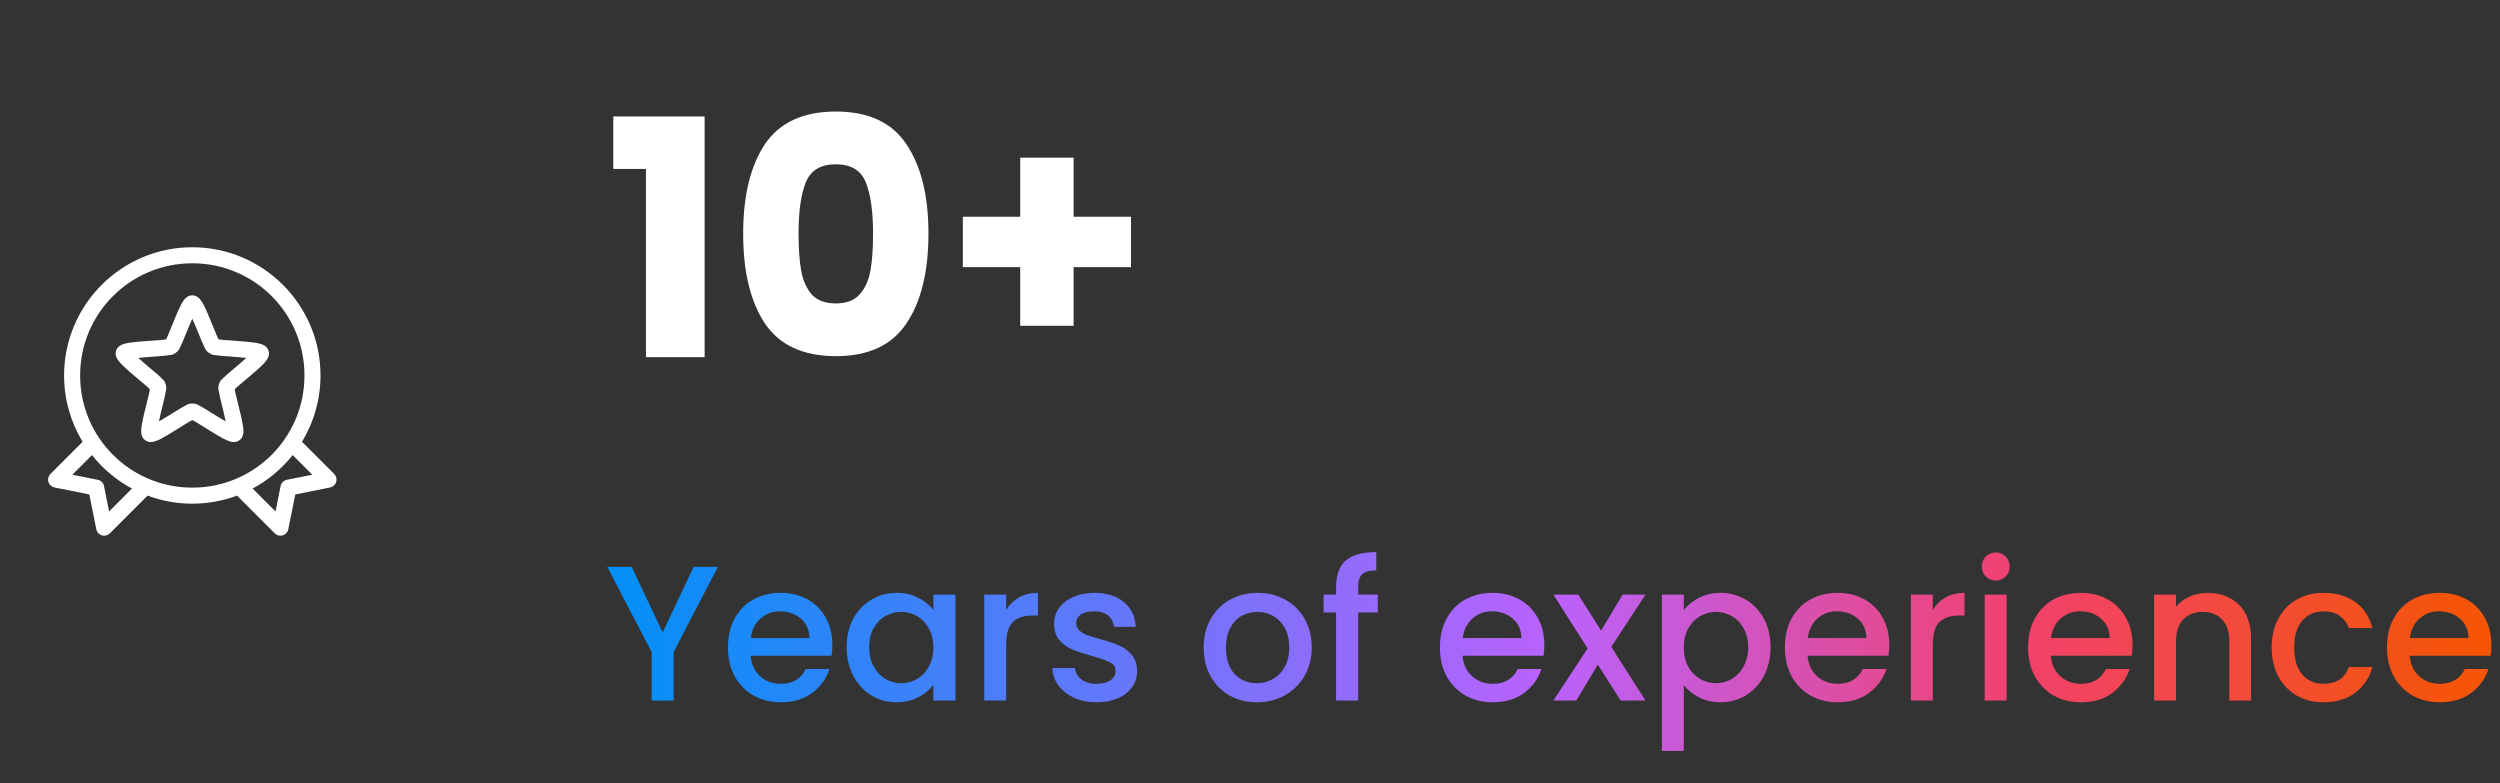
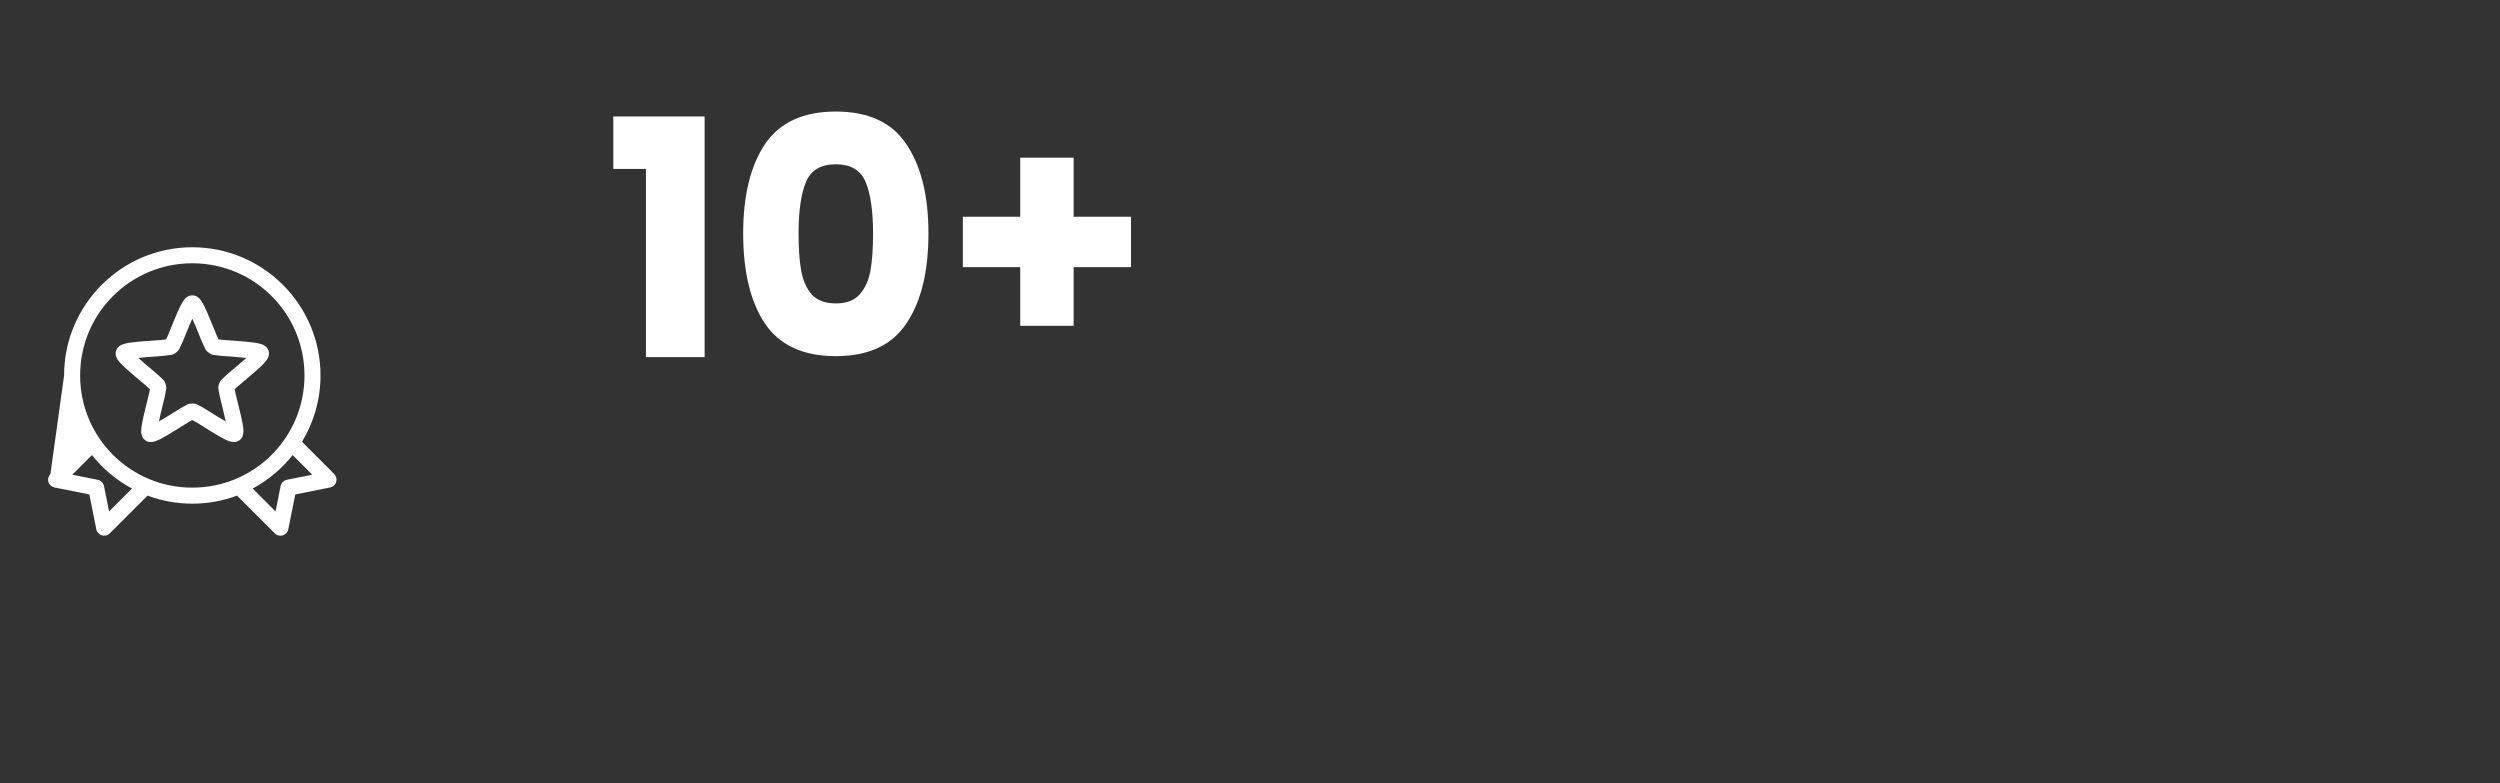
<svg xmlns="http://www.w3.org/2000/svg" width="182" height="57" viewBox="0 0 182 57" fill="none">
  <rect x="0" y="0" width="182" height="57" fill="#333333" stroke="none" />
-   <path d="M14 18C8.852 18 4.666 22.186 4.666 27.333C4.666 29.099 5.158 30.753 6.013 32.162L3.671 34.504C3.596 34.579 3.543 34.672 3.517 34.775C3.492 34.877 3.494 34.985 3.525 35.086C3.556 35.187 3.613 35.278 3.691 35.349C3.77 35.419 3.866 35.468 3.969 35.489L6.503 35.997L7.011 38.531C7.032 38.634 7.08 38.73 7.151 38.808C7.222 38.886 7.313 38.944 7.414 38.975C7.515 39.005 7.622 39.008 7.725 38.982C7.827 38.957 7.921 38.904 7.995 38.829L10.743 36.081C11.758 36.46 12.855 36.667 14 36.667C15.145 36.667 16.242 36.46 17.256 36.081L20.004 38.829C20.079 38.904 20.172 38.957 20.275 38.982C20.377 39.008 20.485 39.005 20.585 38.975C20.687 38.944 20.777 38.886 20.848 38.808C20.919 38.73 20.968 38.634 20.988 38.531L21.497 35.997L24.03 35.489C24.134 35.468 24.23 35.419 24.308 35.349C24.386 35.278 24.444 35.187 24.474 35.086C24.505 34.985 24.508 34.877 24.482 34.775C24.456 34.672 24.403 34.579 24.329 34.504L21.986 32.162C22.841 30.753 23.333 29.099 23.333 27.333C23.333 22.186 19.148 18 14 18ZM14 19.167C18.517 19.167 22.166 22.816 22.166 27.333C22.166 31.851 18.517 35.5 14 35.5C9.483 35.5 5.833 31.851 5.833 27.333C5.833 22.816 9.483 19.167 14 19.167ZM6.694 33.13C7.487 34.127 8.478 34.961 9.609 35.566L7.941 37.234L7.572 35.386C7.549 35.273 7.494 35.169 7.412 35.088C7.331 35.006 7.227 34.951 7.114 34.928L5.266 34.559L6.694 33.13ZM21.305 33.13L22.734 34.559L20.886 34.928C20.773 34.951 20.669 35.006 20.587 35.088C20.506 35.169 20.45 35.273 20.428 35.386L20.059 37.234L18.391 35.566C19.522 34.961 20.512 34.127 21.305 33.13Z" fill="white" />
+   <path d="M14 18C8.852 18 4.666 22.186 4.666 27.333L3.671 34.504C3.596 34.579 3.543 34.672 3.517 34.775C3.492 34.877 3.494 34.985 3.525 35.086C3.556 35.187 3.613 35.278 3.691 35.349C3.77 35.419 3.866 35.468 3.969 35.489L6.503 35.997L7.011 38.531C7.032 38.634 7.08 38.73 7.151 38.808C7.222 38.886 7.313 38.944 7.414 38.975C7.515 39.005 7.622 39.008 7.725 38.982C7.827 38.957 7.921 38.904 7.995 38.829L10.743 36.081C11.758 36.46 12.855 36.667 14 36.667C15.145 36.667 16.242 36.46 17.256 36.081L20.004 38.829C20.079 38.904 20.172 38.957 20.275 38.982C20.377 39.008 20.485 39.005 20.585 38.975C20.687 38.944 20.777 38.886 20.848 38.808C20.919 38.73 20.968 38.634 20.988 38.531L21.497 35.997L24.03 35.489C24.134 35.468 24.23 35.419 24.308 35.349C24.386 35.278 24.444 35.187 24.474 35.086C24.505 34.985 24.508 34.877 24.482 34.775C24.456 34.672 24.403 34.579 24.329 34.504L21.986 32.162C22.841 30.753 23.333 29.099 23.333 27.333C23.333 22.186 19.148 18 14 18ZM14 19.167C18.517 19.167 22.166 22.816 22.166 27.333C22.166 31.851 18.517 35.5 14 35.5C9.483 35.5 5.833 31.851 5.833 27.333C5.833 22.816 9.483 19.167 14 19.167ZM6.694 33.13C7.487 34.127 8.478 34.961 9.609 35.566L7.941 37.234L7.572 35.386C7.549 35.273 7.494 35.169 7.412 35.088C7.331 35.006 7.227 34.951 7.114 34.928L5.266 34.559L6.694 33.13ZM21.305 33.13L22.734 34.559L20.886 34.928C20.773 34.951 20.669 35.006 20.587 35.088C20.506 35.169 20.45 35.273 20.428 35.386L20.059 37.234L18.391 35.566C19.522 34.961 20.512 34.127 21.305 33.13Z" fill="white" />
  <path d="M14 21.5C13.774 21.5 13.639 21.597 13.556 21.666C13.472 21.736 13.423 21.8 13.376 21.865C13.281 21.993 13.207 22.128 13.13 22.282C12.975 22.59 12.817 22.968 12.662 23.35C12.507 23.732 12.356 24.115 12.232 24.403C12.177 24.531 12.131 24.631 12.093 24.706C12.009 24.719 11.9 24.734 11.76 24.747C11.447 24.776 11.036 24.802 10.625 24.831C10.214 24.861 9.804 24.894 9.463 24.945C9.293 24.971 9.143 24.998 8.991 25.048C8.916 25.073 8.84 25.101 8.748 25.16C8.656 25.218 8.521 25.317 8.451 25.531C8.382 25.745 8.434 25.904 8.474 26.005C8.514 26.106 8.56 26.173 8.606 26.237C8.699 26.366 8.805 26.479 8.928 26.6C9.173 26.842 9.483 27.109 9.798 27.374C10.113 27.64 10.431 27.901 10.666 28.108C10.771 28.201 10.852 28.278 10.912 28.338C10.899 28.422 10.879 28.528 10.849 28.664C10.78 28.97 10.676 29.369 10.577 29.769C10.478 30.169 10.383 30.569 10.327 30.909C10.299 31.078 10.278 31.23 10.279 31.389C10.279 31.469 10.284 31.55 10.311 31.656C10.338 31.761 10.388 31.92 10.571 32.052C10.753 32.185 10.92 32.185 11.029 32.178C11.137 32.171 11.215 32.15 11.291 32.125C11.442 32.077 11.582 32.011 11.735 31.932C12.041 31.773 12.39 31.559 12.74 31.341C13.09 31.124 13.438 30.902 13.708 30.742C13.828 30.671 13.925 30.619 14 30.58C14.075 30.619 14.172 30.671 14.292 30.742C14.562 30.902 14.91 31.124 15.26 31.341C15.61 31.559 15.959 31.773 16.265 31.932C16.418 32.011 16.558 32.077 16.709 32.125C16.785 32.15 16.863 32.171 16.971 32.178C17.08 32.185 17.247 32.185 17.429 32.052C17.612 31.92 17.662 31.761 17.689 31.656C17.716 31.55 17.721 31.469 17.721 31.389C17.722 31.23 17.701 31.078 17.673 30.909C17.617 30.569 17.521 30.169 17.422 29.769C17.323 29.369 17.22 28.97 17.151 28.664C17.121 28.528 17.101 28.422 17.087 28.338C17.147 28.278 17.228 28.201 17.334 28.108C17.569 27.901 17.887 27.64 18.202 27.374C18.517 27.109 18.827 26.842 19.072 26.6C19.195 26.479 19.3 26.366 19.393 26.237C19.44 26.173 19.485 26.106 19.526 26.005C19.566 25.904 19.618 25.745 19.548 25.531C19.479 25.317 19.344 25.218 19.252 25.16C19.16 25.101 19.084 25.073 19.008 25.048C18.857 24.998 18.707 24.971 18.537 24.945C18.196 24.894 17.786 24.861 17.375 24.831C16.964 24.802 16.552 24.776 16.24 24.747C16.1 24.734 15.991 24.719 15.907 24.706C15.869 24.631 15.823 24.531 15.768 24.403C15.644 24.115 15.492 23.732 15.338 23.35C15.182 22.968 15.025 22.59 14.87 22.282C14.793 22.128 14.718 21.993 14.624 21.865C14.577 21.8 14.528 21.736 14.444 21.666C14.36 21.597 14.225 21.5 14 21.5ZM14 23.202C14.085 23.395 14.165 23.567 14.255 23.79C14.407 24.164 14.56 24.548 14.697 24.866C14.766 25.024 14.828 25.165 14.893 25.289C14.959 25.413 14.959 25.506 15.201 25.681C15.442 25.857 15.53 25.828 15.668 25.852C15.806 25.876 15.959 25.893 16.131 25.909C16.474 25.941 16.89 25.967 17.293 25.996C17.533 26.013 17.721 26.036 17.931 26.057C17.773 26.198 17.634 26.326 17.45 26.481C17.141 26.741 16.82 27.005 16.561 27.233C16.431 27.347 16.317 27.451 16.219 27.552C16.122 27.653 16.034 27.681 15.941 27.965C15.849 28.248 15.906 28.322 15.925 28.461C15.945 28.6 15.976 28.751 16.014 28.919C16.09 29.256 16.193 29.657 16.29 30.049C16.348 30.283 16.384 30.47 16.429 30.676C16.246 30.57 16.08 30.478 15.875 30.35C15.533 30.137 15.184 29.916 14.886 29.74C14.738 29.651 14.604 29.573 14.479 29.512C14.352 29.45 14.298 29.375 14 29.375C13.702 29.375 13.648 29.45 13.521 29.512C13.395 29.573 13.262 29.651 13.114 29.74C12.816 29.916 12.467 30.137 12.125 30.35C11.92 30.478 11.754 30.57 11.571 30.676C11.616 30.47 11.652 30.283 11.71 30.049C11.807 29.657 11.91 29.256 11.986 28.919C12.024 28.751 12.055 28.6 12.075 28.461C12.094 28.322 12.151 28.248 12.059 27.965C11.966 27.681 11.878 27.653 11.78 27.552C11.683 27.451 11.568 27.347 11.439 27.233C11.179 27.005 10.859 26.741 10.55 26.481C10.366 26.326 10.227 26.198 10.069 26.057C10.279 26.036 10.467 26.013 10.707 25.996C11.11 25.967 11.525 25.941 11.869 25.909C12.041 25.893 12.194 25.876 12.332 25.852C12.47 25.828 12.558 25.857 12.799 25.681C13.04 25.506 13.041 25.413 13.107 25.289C13.172 25.165 13.234 25.024 13.303 24.866C13.44 24.548 13.593 24.164 13.745 23.79C13.835 23.567 13.915 23.395 14 23.202Z" fill="white" />
  <path d="M44.648 12.296V8.48H51.296V26H47.024V12.296H44.648ZM54.103 17C54.103 14.248 54.631 12.08 55.687 10.496C56.759 8.912 58.479 8.12 60.847 8.12C63.215 8.12 64.927 8.912 65.983 10.496C67.055 12.08 67.591 14.248 67.591 17C67.591 19.784 67.055 21.968 65.983 23.552C64.927 25.136 63.215 25.928 60.847 25.928C58.479 25.928 56.759 25.136 55.687 23.552C54.631 21.968 54.103 19.784 54.103 17ZM63.559 17C63.559 15.384 63.383 14.144 63.031 13.28C62.679 12.4 61.951 11.96 60.847 11.96C59.743 11.96 59.015 12.4 58.663 13.28C58.311 14.144 58.135 15.384 58.135 17C58.135 18.088 58.199 18.992 58.327 19.712C58.455 20.416 58.711 20.992 59.095 21.44C59.495 21.872 60.079 22.088 60.847 22.088C61.615 22.088 62.191 21.872 62.575 21.44C62.975 20.992 63.239 20.416 63.367 19.712C63.495 18.992 63.559 18.088 63.559 17ZM82.336 19.448H78.16V23.72H74.272V19.448H70.096V15.776H74.272V11.48H78.16V15.776H82.336V19.448Z" fill="white" />
-   <path d="M52.26 41.27L49.04 47.472V51H47.444V47.472L44.21 41.27H45.988L48.242 46.044L50.496 41.27H52.26ZM60.597 46.954C60.597 47.243 60.578 47.505 60.541 47.738H54.647C54.693 48.354 54.922 48.849 55.333 49.222C55.743 49.595 56.247 49.782 56.845 49.782C57.703 49.782 58.31 49.423 58.665 48.704H60.387C60.153 49.413 59.729 49.997 59.113 50.454C58.506 50.902 57.75 51.126 56.845 51.126C56.107 51.126 55.445 50.963 54.857 50.636C54.278 50.3 53.821 49.833 53.485 49.236C53.158 48.629 52.995 47.929 52.995 47.136C52.995 46.343 53.153 45.647 53.471 45.05C53.797 44.443 54.25 43.977 54.829 43.65C55.417 43.323 56.089 43.16 56.845 43.16C57.573 43.16 58.221 43.319 58.791 43.636C59.36 43.953 59.803 44.401 60.121 44.98C60.438 45.549 60.597 46.207 60.597 46.954ZM58.931 46.45C58.921 45.862 58.711 45.391 58.301 45.036C57.89 44.681 57.381 44.504 56.775 44.504C56.224 44.504 55.753 44.681 55.361 45.036C54.969 45.381 54.735 45.853 54.661 46.45H58.931ZM61.635 47.108C61.635 46.333 61.794 45.647 62.111 45.05C62.438 44.453 62.877 43.991 63.427 43.664C63.987 43.328 64.603 43.16 65.275 43.16C65.882 43.16 66.409 43.281 66.857 43.524C67.314 43.757 67.678 44.051 67.949 44.406V43.286H69.559V51H67.949V49.852C67.678 50.216 67.31 50.519 66.843 50.762C66.376 51.005 65.844 51.126 65.247 51.126C64.585 51.126 63.978 50.958 63.427 50.622C62.877 50.277 62.438 49.801 62.111 49.194C61.794 48.578 61.635 47.883 61.635 47.108ZM67.949 47.136C67.949 46.604 67.837 46.142 67.613 45.75C67.398 45.358 67.114 45.059 66.759 44.854C66.404 44.649 66.022 44.546 65.611 44.546C65.201 44.546 64.818 44.649 64.463 44.854C64.109 45.05 63.819 45.344 63.595 45.736C63.38 46.119 63.273 46.576 63.273 47.108C63.273 47.64 63.38 48.107 63.595 48.508C63.819 48.909 64.109 49.217 64.463 49.432C64.827 49.637 65.21 49.74 65.611 49.74C66.022 49.74 66.404 49.637 66.759 49.432C67.114 49.227 67.398 48.928 67.613 48.536C67.837 48.135 67.949 47.668 67.949 47.136ZM73.251 44.406C73.485 44.014 73.793 43.711 74.175 43.496C74.567 43.272 75.029 43.16 75.561 43.16V44.812H75.156C74.53 44.812 74.054 44.971 73.728 45.288C73.41 45.605 73.251 46.156 73.251 46.94V51H71.656V43.286H73.251V44.406ZM79.829 51.126C79.222 51.126 78.676 51.019 78.191 50.804C77.715 50.58 77.337 50.281 77.056 49.908C76.776 49.525 76.627 49.101 76.609 48.634H78.26C78.288 48.961 78.442 49.236 78.722 49.46C79.012 49.675 79.371 49.782 79.8 49.782C80.249 49.782 80.594 49.698 80.837 49.53C81.088 49.353 81.215 49.129 81.215 48.858C81.215 48.569 81.075 48.354 80.794 48.214C80.524 48.074 80.09 47.92 79.493 47.752C78.914 47.593 78.442 47.439 78.079 47.29C77.715 47.141 77.397 46.912 77.126 46.604C76.865 46.296 76.734 45.89 76.734 45.386C76.734 44.975 76.856 44.602 77.099 44.266C77.341 43.921 77.686 43.65 78.135 43.454C78.592 43.258 79.115 43.16 79.703 43.16C80.58 43.16 81.284 43.384 81.817 43.832C82.358 44.271 82.647 44.873 82.684 45.638H81.088C81.061 45.293 80.921 45.017 80.668 44.812C80.416 44.607 80.076 44.504 79.647 44.504C79.227 44.504 78.904 44.583 78.68 44.742C78.457 44.901 78.344 45.111 78.344 45.372C78.344 45.577 78.419 45.75 78.569 45.89C78.718 46.03 78.9 46.142 79.115 46.226C79.329 46.301 79.647 46.399 80.067 46.52C80.626 46.669 81.084 46.823 81.439 46.982C81.802 47.131 82.115 47.355 82.376 47.654C82.638 47.953 82.773 48.349 82.782 48.844C82.782 49.283 82.661 49.675 82.418 50.02C82.176 50.365 81.831 50.636 81.382 50.832C80.944 51.028 80.426 51.126 79.829 51.126ZM91.49 51.126C90.762 51.126 90.104 50.963 89.516 50.636C88.928 50.3 88.466 49.833 88.13 49.236C87.794 48.629 87.626 47.929 87.626 47.136C87.626 46.352 87.798 45.657 88.144 45.05C88.489 44.443 88.96 43.977 89.558 43.65C90.155 43.323 90.822 43.16 91.56 43.16C92.297 43.16 92.964 43.323 93.562 43.65C94.159 43.977 94.63 44.443 94.976 45.05C95.321 45.657 95.494 46.352 95.494 47.136C95.494 47.92 95.316 48.615 94.962 49.222C94.607 49.829 94.122 50.3 93.506 50.636C92.899 50.963 92.227 51.126 91.49 51.126ZM91.49 49.74C91.9 49.74 92.283 49.642 92.638 49.446C93.002 49.25 93.296 48.956 93.52 48.564C93.744 48.172 93.856 47.696 93.856 47.136C93.856 46.576 93.748 46.105 93.534 45.722C93.319 45.33 93.034 45.036 92.68 44.84C92.325 44.644 91.942 44.546 91.532 44.546C91.121 44.546 90.738 44.644 90.384 44.84C90.038 45.036 89.763 45.33 89.558 45.722C89.352 46.105 89.25 46.576 89.25 47.136C89.25 47.967 89.46 48.611 89.88 49.068C90.309 49.516 90.846 49.74 91.49 49.74ZM100.305 44.588H98.877V51H97.267V44.588H96.358V43.286H97.267V42.74C97.267 41.853 97.501 41.209 97.968 40.808C98.444 40.397 99.186 40.192 100.193 40.192V41.522C99.708 41.522 99.368 41.615 99.171 41.802C98.975 41.979 98.877 42.292 98.877 42.74V43.286H100.305V44.588ZM112.427 46.954C112.427 47.243 112.408 47.505 112.371 47.738H106.477C106.523 48.354 106.752 48.849 107.163 49.222C107.573 49.595 108.077 49.782 108.675 49.782C109.533 49.782 110.14 49.423 110.495 48.704H112.217C111.983 49.413 111.559 49.997 110.943 50.454C110.336 50.902 109.58 51.126 108.675 51.126C107.937 51.126 107.275 50.963 106.687 50.636C106.108 50.3 105.651 49.833 105.315 49.236C104.988 48.629 104.825 47.929 104.825 47.136C104.825 46.343 104.983 45.647 105.301 45.05C105.627 44.443 106.08 43.977 106.659 43.65C107.247 43.323 107.919 43.16 108.675 43.16C109.403 43.16 110.051 43.319 110.621 43.636C111.19 43.953 111.633 44.401 111.951 44.98C112.268 45.549 112.427 46.207 112.427 46.954ZM110.761 46.45C110.751 45.862 110.541 45.391 110.131 45.036C109.72 44.681 109.211 44.504 108.605 44.504C108.054 44.504 107.583 44.681 107.191 45.036C106.799 45.381 106.565 45.853 106.491 46.45H110.761ZM117.301 47.094L119.793 51H117.987L116.321 48.382L114.753 51H113.087L115.579 47.206L113.087 43.286H114.893L116.559 45.904L118.127 43.286H119.793L117.301 47.094ZM122.58 44.42C122.85 44.065 123.219 43.767 123.686 43.524C124.152 43.281 124.68 43.16 125.268 43.16C125.94 43.16 126.551 43.328 127.102 43.664C127.662 43.991 128.1 44.453 128.418 45.05C128.735 45.647 128.894 46.333 128.894 47.108C128.894 47.883 128.735 48.578 128.418 49.194C128.1 49.801 127.662 50.277 127.102 50.622C126.551 50.958 125.94 51.126 125.268 51.126C124.68 51.126 124.157 51.009 123.7 50.776C123.242 50.533 122.869 50.235 122.58 49.88V54.668H120.984V43.286H122.58V44.42ZM127.27 47.108C127.27 46.576 127.158 46.119 126.934 45.736C126.719 45.344 126.43 45.05 126.066 44.854C125.711 44.649 125.328 44.546 124.918 44.546C124.516 44.546 124.134 44.649 123.77 44.854C123.415 45.059 123.126 45.358 122.902 45.75C122.687 46.142 122.58 46.604 122.58 47.136C122.58 47.668 122.687 48.135 122.902 48.536C123.126 48.928 123.415 49.227 123.77 49.432C124.134 49.637 124.516 49.74 124.918 49.74C125.328 49.74 125.711 49.637 126.066 49.432C126.43 49.217 126.719 48.909 126.934 48.508C127.158 48.107 127.27 47.64 127.27 47.108ZM137.542 46.954C137.542 47.243 137.523 47.505 137.486 47.738H131.592C131.639 48.354 131.867 48.849 132.278 49.222C132.689 49.595 133.193 49.782 133.79 49.782C134.649 49.782 135.255 49.423 135.61 48.704H137.332C137.099 49.413 136.674 49.997 136.058 50.454C135.451 50.902 134.695 51.126 133.79 51.126C133.053 51.126 132.39 50.963 131.802 50.636C131.223 50.3 130.766 49.833 130.43 49.236C130.103 48.629 129.94 47.929 129.94 47.136C129.94 46.343 130.099 45.647 130.416 45.05C130.743 44.443 131.195 43.977 131.774 43.65C132.362 43.323 133.034 43.16 133.79 43.16C134.518 43.16 135.167 43.319 135.736 43.636C136.305 43.953 136.749 44.401 137.066 44.98C137.383 45.549 137.542 46.207 137.542 46.954ZM135.876 46.45C135.867 45.862 135.657 45.391 135.246 45.036C134.835 44.681 134.327 44.504 133.72 44.504C133.169 44.504 132.698 44.681 132.306 45.036C131.914 45.381 131.681 45.853 131.606 46.45H135.876ZM140.709 44.406C140.942 44.014 141.25 43.711 141.633 43.496C142.025 43.272 142.487 43.16 143.019 43.16V44.812H142.613C141.987 44.812 141.511 44.971 141.185 45.288C140.867 45.605 140.709 46.156 140.709 46.94V51H139.113V43.286H140.709V44.406ZM145.298 42.264C145.008 42.264 144.766 42.166 144.57 41.97C144.374 41.774 144.276 41.531 144.276 41.242C144.276 40.953 144.374 40.71 144.57 40.514C144.766 40.318 145.008 40.22 145.298 40.22C145.578 40.22 145.816 40.318 146.012 40.514C146.208 40.71 146.306 40.953 146.306 41.242C146.306 41.531 146.208 41.774 146.012 41.97C145.816 42.166 145.578 42.264 145.298 42.264ZM146.082 43.286V51H144.486V43.286H146.082ZM155.247 46.954C155.247 47.243 155.228 47.505 155.191 47.738H149.297C149.344 48.354 149.572 48.849 149.983 49.222C150.394 49.595 150.898 49.782 151.495 49.782C152.354 49.782 152.96 49.423 153.315 48.704H155.037C154.804 49.413 154.379 49.997 153.763 50.454C153.156 50.902 152.4 51.126 151.495 51.126C150.758 51.126 150.095 50.963 149.507 50.636C148.928 50.3 148.471 49.833 148.135 49.236C147.808 48.629 147.645 47.929 147.645 47.136C147.645 46.343 147.804 45.647 148.121 45.05C148.448 44.443 148.9 43.977 149.479 43.65C150.067 43.323 150.739 43.16 151.495 43.16C152.223 43.16 152.872 43.319 153.441 43.636C154.01 43.953 154.454 44.401 154.771 44.98C155.088 45.549 155.247 46.207 155.247 46.954ZM153.581 46.45C153.572 45.862 153.362 45.391 152.951 45.036C152.54 44.681 152.032 44.504 151.425 44.504C150.874 44.504 150.403 44.681 150.011 45.036C149.619 45.381 149.386 45.853 149.311 46.45H153.581ZM160.71 43.16C161.316 43.16 161.858 43.286 162.334 43.538C162.819 43.79 163.197 44.163 163.468 44.658C163.738 45.153 163.874 45.75 163.874 46.45V51H162.292V46.688C162.292 45.997 162.119 45.47 161.774 45.106C161.428 44.733 160.957 44.546 160.36 44.546C159.762 44.546 159.286 44.733 158.932 45.106C158.586 45.47 158.414 45.997 158.414 46.688V51H156.818V43.286H158.414V44.168C158.675 43.851 159.006 43.603 159.408 43.426C159.818 43.249 160.252 43.16 160.71 43.16ZM165.377 47.136C165.377 46.343 165.536 45.647 165.853 45.05C166.18 44.443 166.628 43.977 167.197 43.65C167.767 43.323 168.42 43.16 169.157 43.16C170.091 43.16 170.861 43.384 171.467 43.832C172.083 44.271 172.499 44.901 172.713 45.722H170.991C170.851 45.339 170.627 45.041 170.319 44.826C170.011 44.611 169.624 44.504 169.157 44.504C168.504 44.504 167.981 44.737 167.589 45.204C167.207 45.661 167.015 46.305 167.015 47.136C167.015 47.967 167.207 48.615 167.589 49.082C167.981 49.549 168.504 49.782 169.157 49.782C170.081 49.782 170.693 49.376 170.991 48.564H172.713C172.489 49.348 172.069 49.973 171.453 50.44C170.837 50.897 170.072 51.126 169.157 51.126C168.42 51.126 167.767 50.963 167.197 50.636C166.628 50.3 166.18 49.833 165.853 49.236C165.536 48.629 165.377 47.929 165.377 47.136ZM181.374 46.954C181.374 47.243 181.355 47.505 181.318 47.738H175.424C175.471 48.354 175.699 48.849 176.11 49.222C176.521 49.595 177.025 49.782 177.622 49.782C178.481 49.782 179.087 49.423 179.442 48.704H181.164C180.931 49.413 180.506 49.997 179.89 50.454C179.283 50.902 178.527 51.126 177.622 51.126C176.885 51.126 176.222 50.963 175.634 50.636C175.055 50.3 174.598 49.833 174.262 49.236C173.935 48.629 173.772 47.929 173.772 47.136C173.772 46.343 173.931 45.647 174.248 45.05C174.575 44.443 175.027 43.977 175.606 43.65C176.194 43.323 176.866 43.16 177.622 43.16C178.35 43.16 178.999 43.319 179.568 43.636C180.137 43.953 180.581 44.401 180.898 44.98C181.215 45.549 181.374 46.207 181.374 46.954ZM179.708 46.45C179.699 45.862 179.489 45.391 179.078 45.036C178.667 44.681 178.159 44.504 177.552 44.504C177.001 44.504 176.53 44.681 176.138 45.036C175.746 45.381 175.513 45.853 175.438 46.45H179.708Z" fill="url(#paint0_linear_43_365)" />
  <defs>
    <linearGradient id="paint0_linear_43_365" x1="44" y1="46.5" x2="182" y2="46.5" gradientUnits="userSpaceOnUse">
      <stop stop-color="#0090F7" />
      <stop offset="0.5" stop-color="#BA62FC" />
      <stop offset="0.75" stop-color="#F2416B" />
      <stop offset="1" stop-color="#F55600" />
    </linearGradient>
  </defs>
</svg>